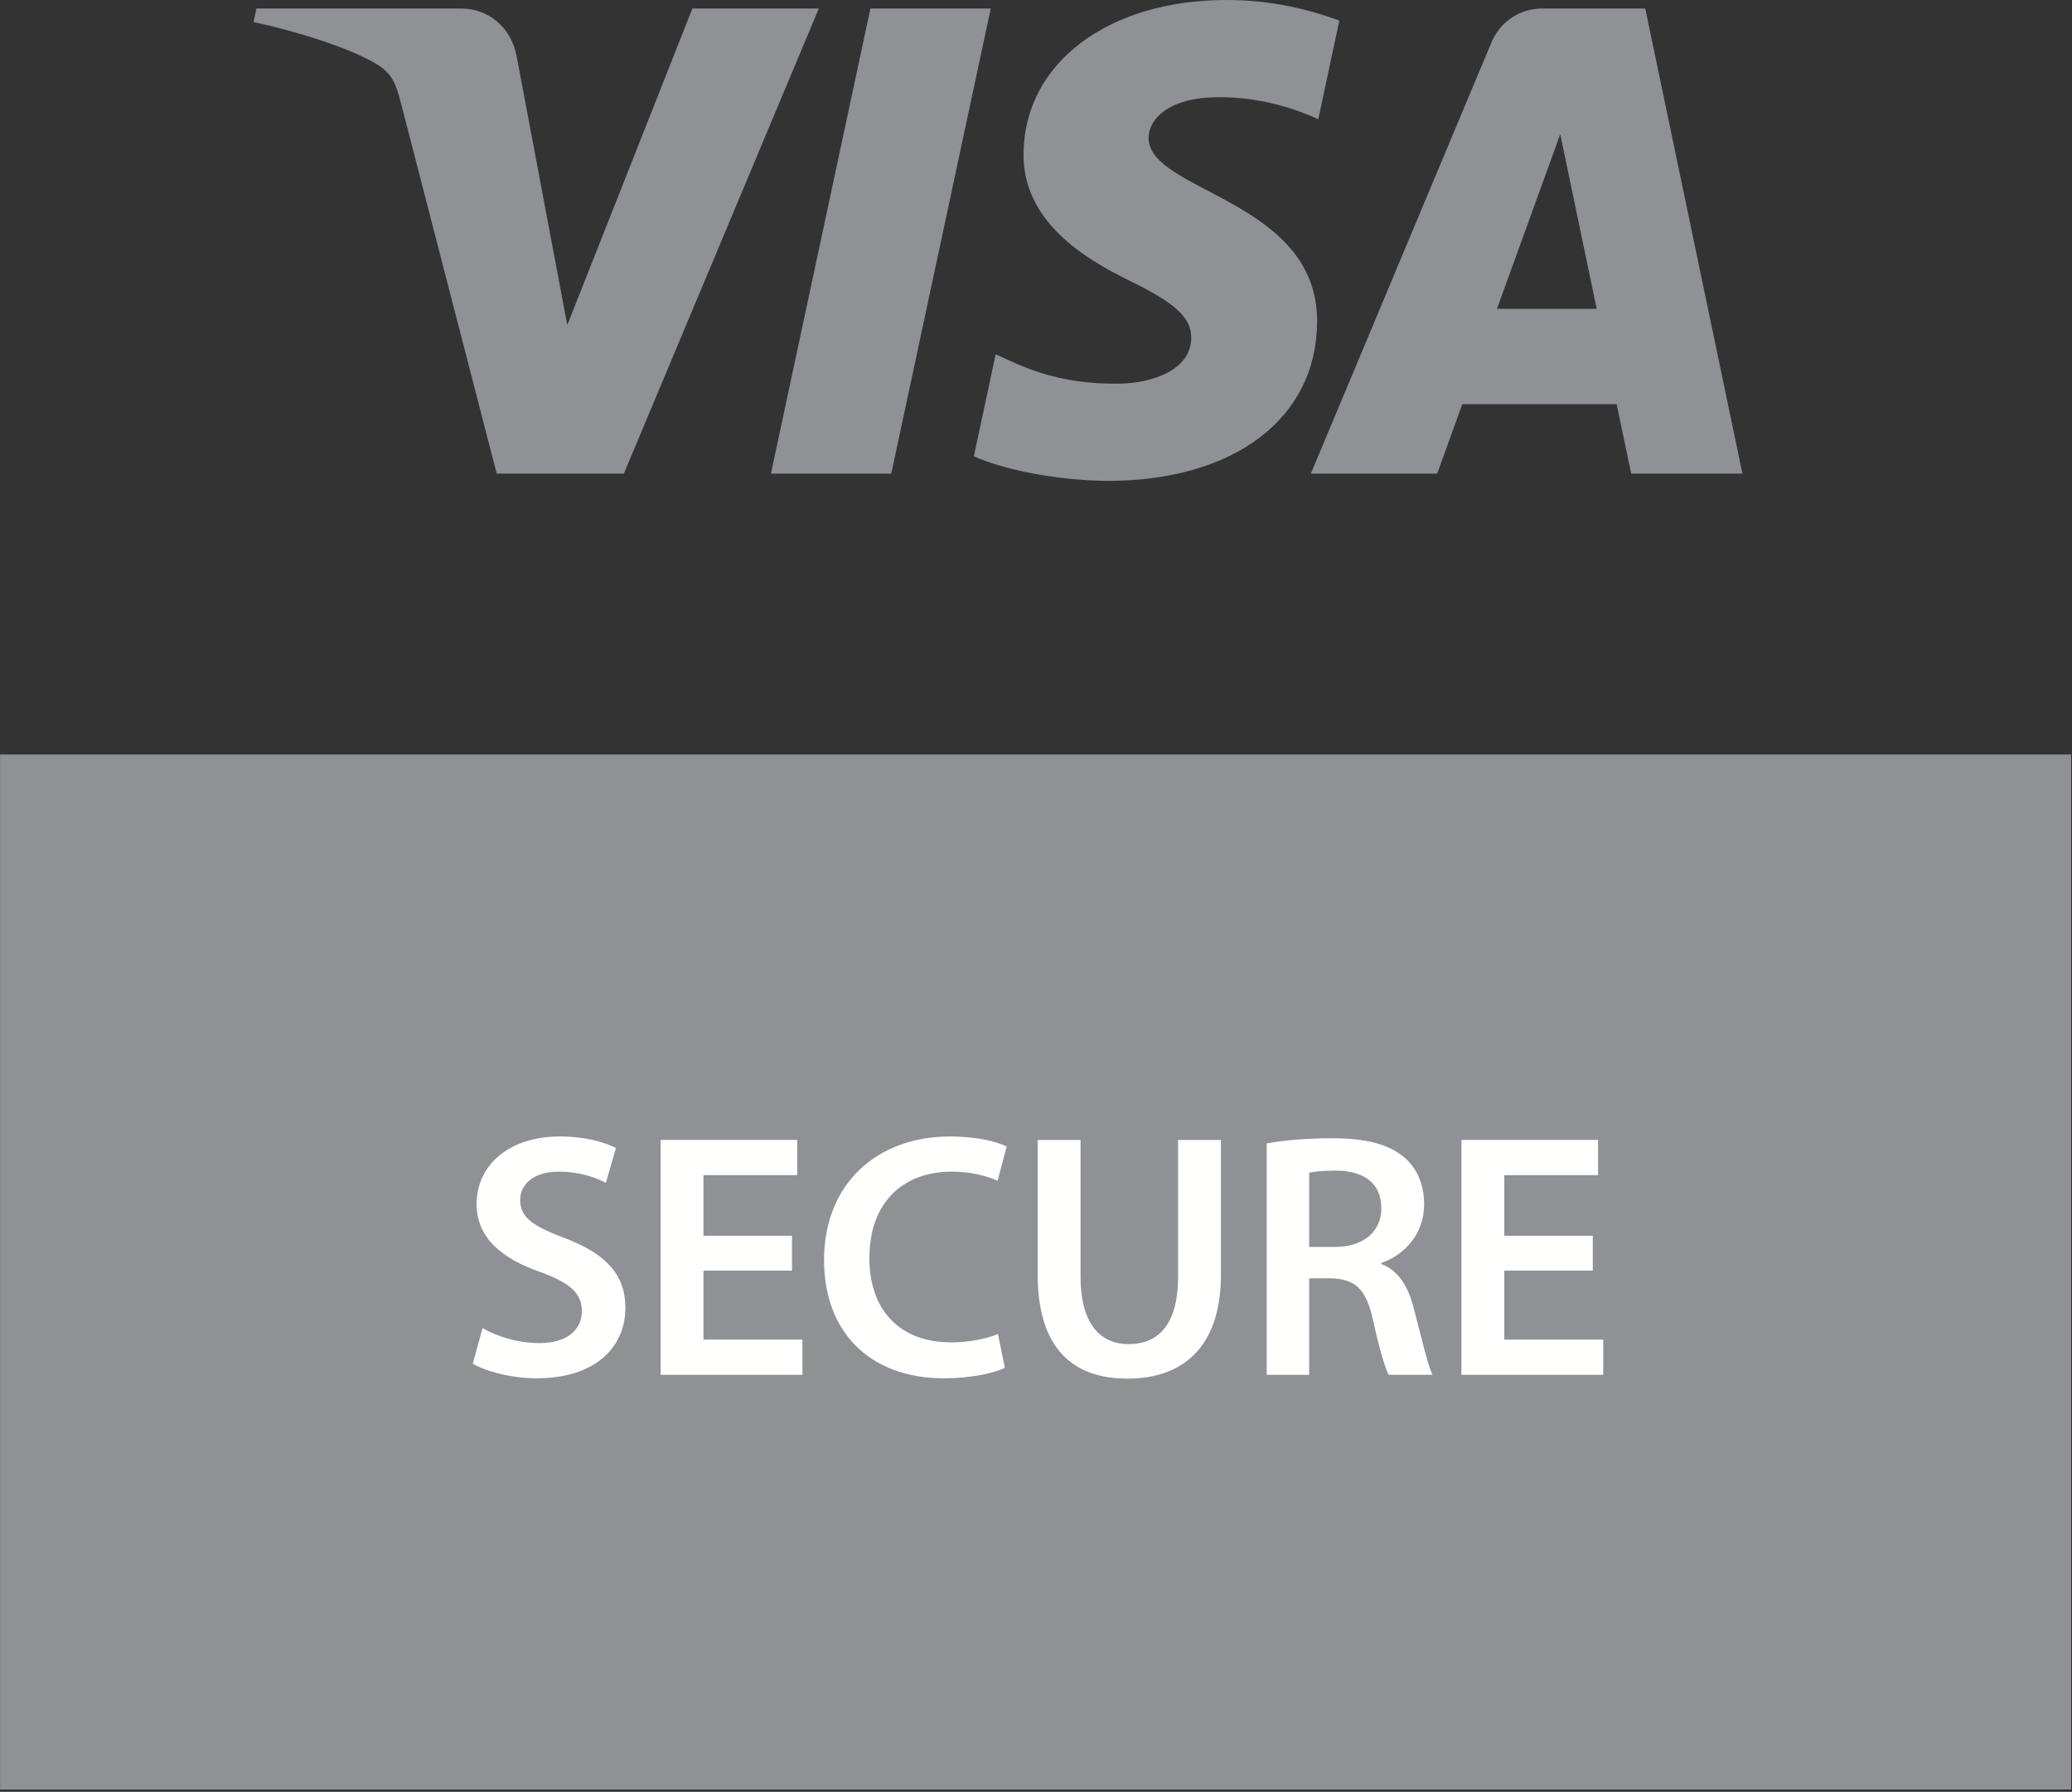
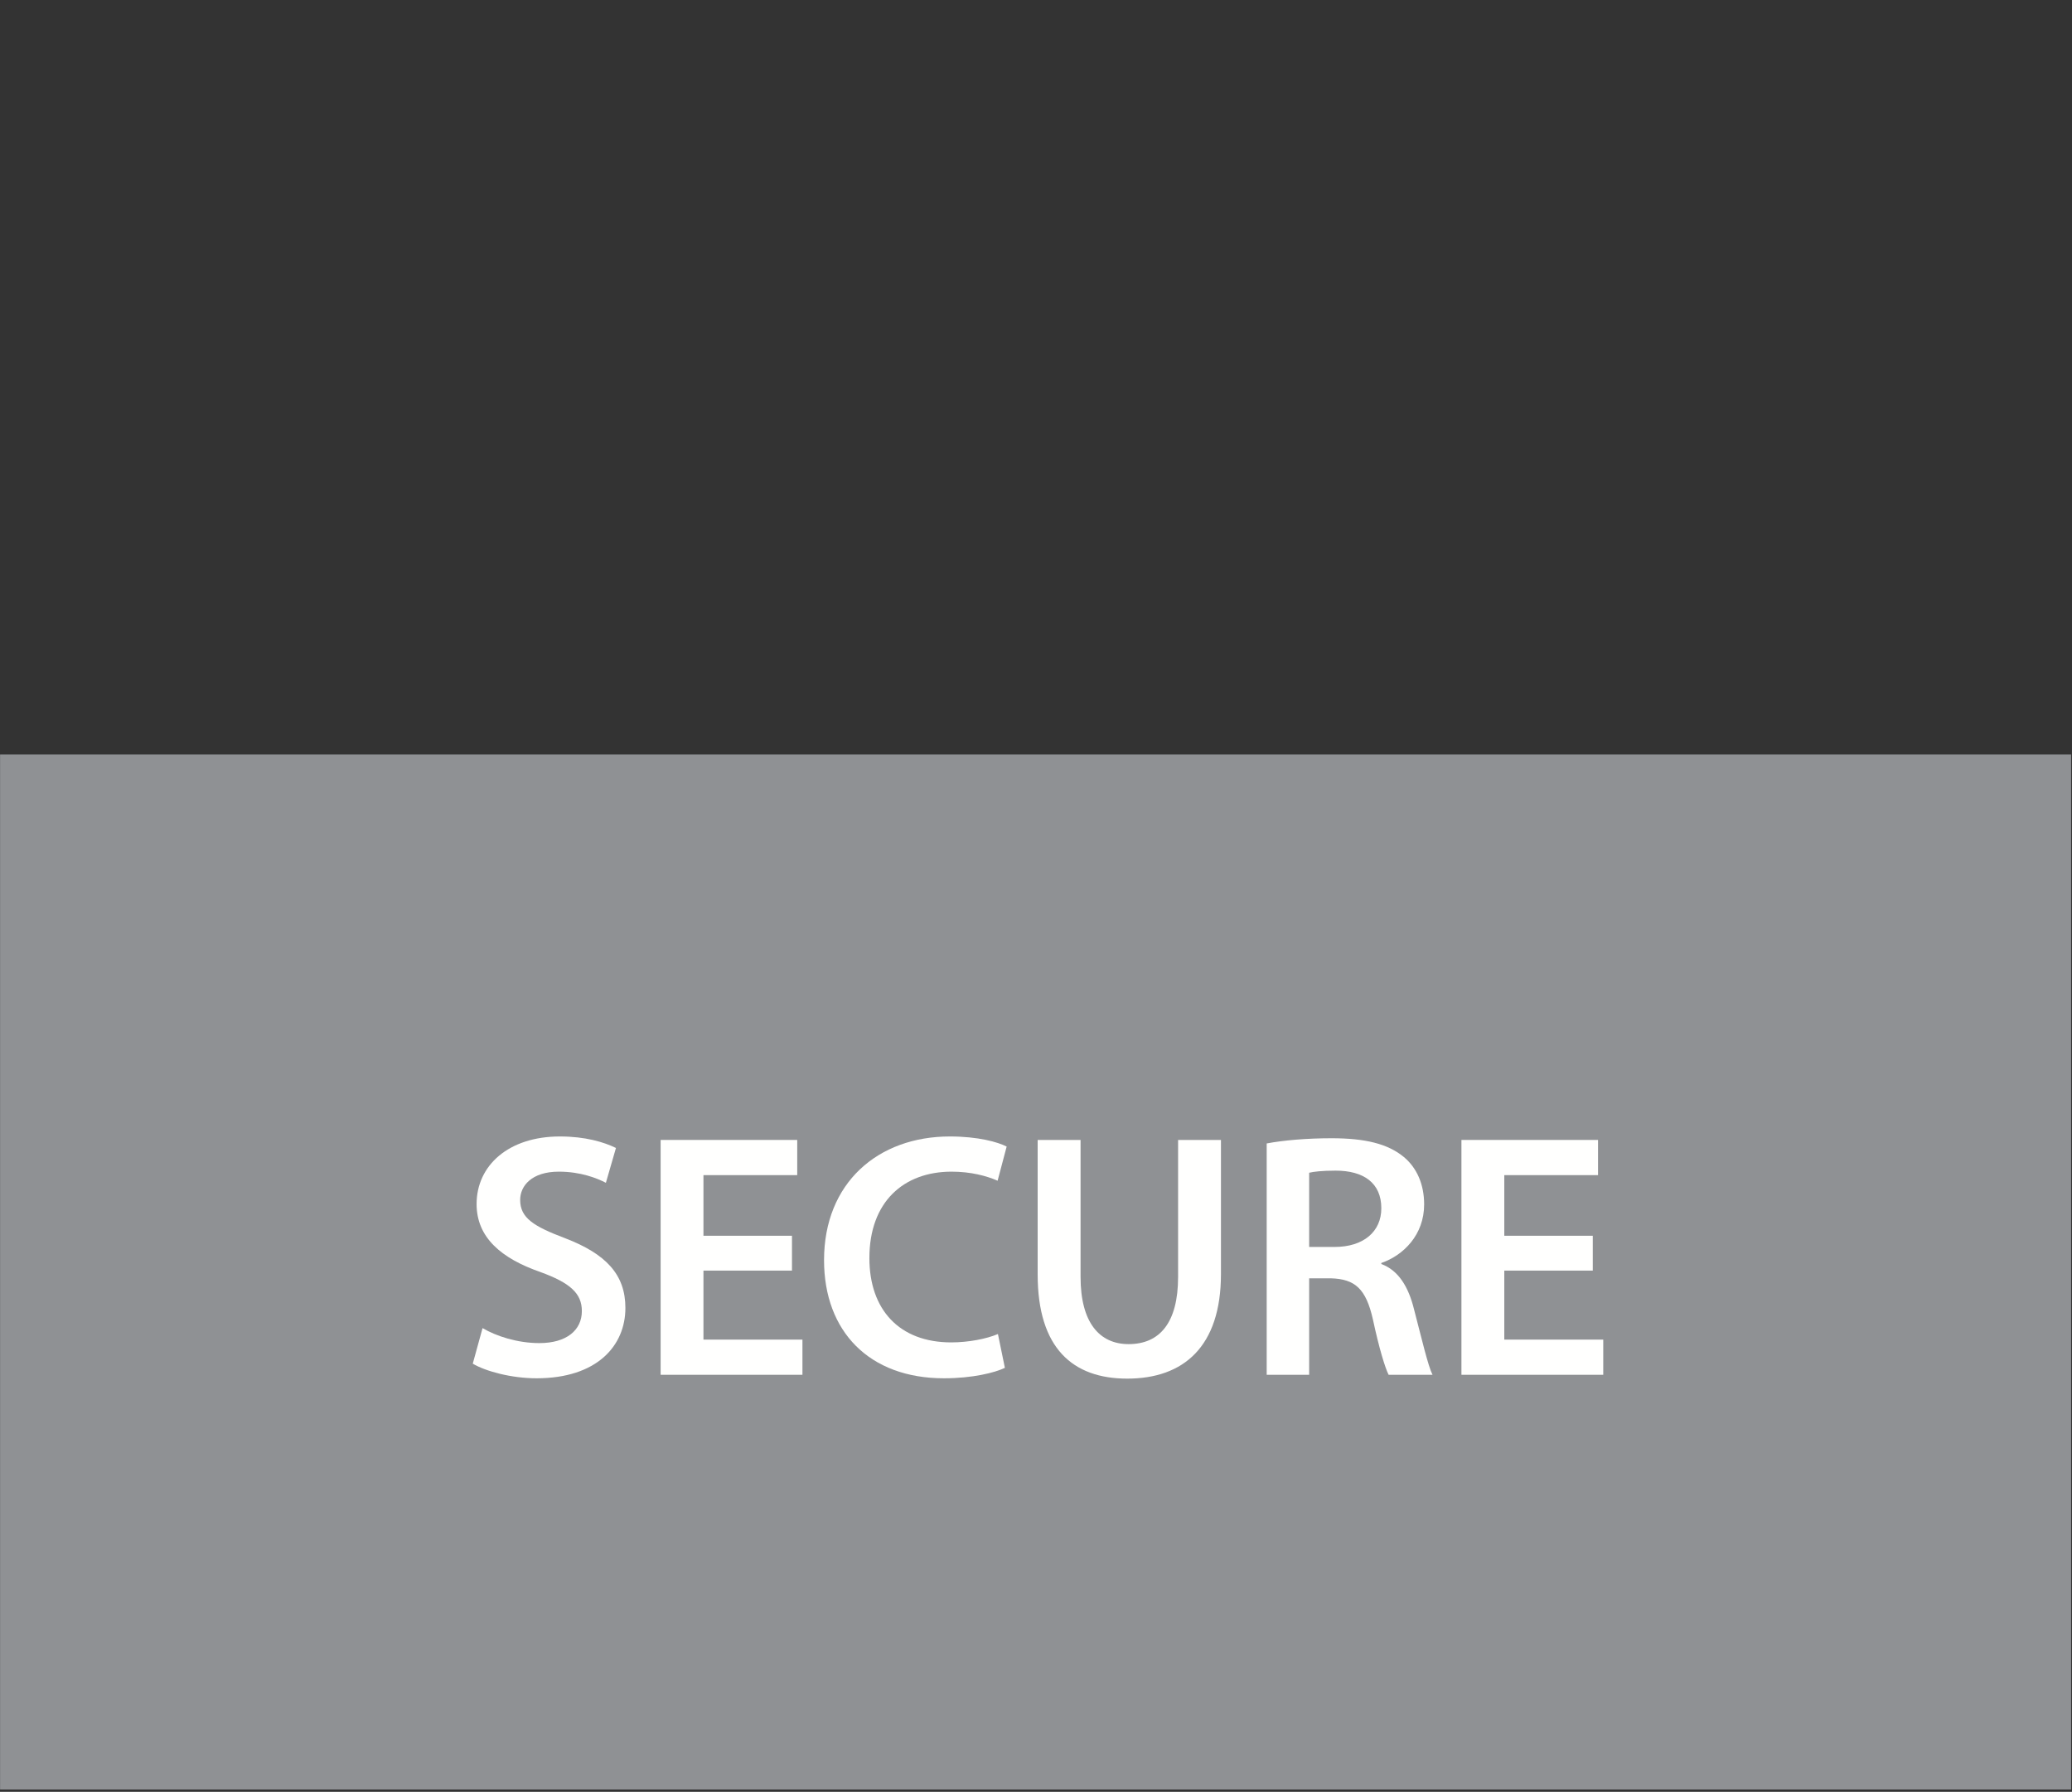
<svg xmlns="http://www.w3.org/2000/svg" width="584" height="505" viewBox="0 0 584 505" fill="none">
  <rect x="0" y="0" width="584" height="505" fill="#333333" stroke="none" />
  <path fill-rule="evenodd" clip-rule="evenodd" d="M0.02 504.34H583.75V212.65H0.02V504.34Z" fill="#8F9194" />
-   <path fill-rule="evenodd" clip-rule="evenodd" d="M279.25 2.394L251.21 133.475H217.29L245.33 2.394H279.25ZM421.92 87.036L439.76 37.81L450.03 87.036H421.92ZM459.76 133.475H491.11L463.72 2.394H434.8C428.27 2.394 422.79 6.173 420.35 12.002L369.47 133.475H405.08L412.16 113.896H455.65L459.76 133.475ZM371.23 90.68C371.39 56.089 323.42 54.17 323.73 38.715C323.84 34.015 328.31 29.013 338.11 27.734C342.97 27.108 356.36 26.604 371.56 33.6L377.5 5.793C369.34 2.842 358.84 0 345.77 0C312.25 0 288.67 17.807 288.49 43.327C288.27 62.198 305.33 72.722 318.15 79.005C331.38 85.429 335.81 89.55 335.75 95.287C335.66 104.082 325.2 107.977 315.47 108.124C298.41 108.39 288.53 103.513 280.64 99.839L274.49 128.576C282.42 132.207 297.05 135.368 312.18 135.53C347.82 135.53 371.13 117.932 371.23 90.68ZM230.79 2.394L175.84 133.475H140L112.96 28.862C111.33 22.43 109.89 20.065 104.91 17.347C96.75 12.919 83.29 8.777 71.46 6.2L72.26 2.394H129.95C137.31 2.394 143.92 7.284 145.6 15.752L159.89 91.609L195.16 2.394H230.79Z" fill="#8F9194" />
  <path fill-rule="evenodd" clip-rule="evenodd" d="M136.01 374.304C139.84 376.565 145.83 378.528 152.02 378.528C159.68 378.528 164 374.894 164 369.493C164 364.484 160.65 361.539 152.3 358.496C141.3 354.663 134.33 348.772 134.33 339.344C134.33 328.442 143.37 320.293 157.81 320.293C164.97 320.293 170.18 321.865 173.61 323.533L170.77 333.353C168.32 332.077 163.7 330.211 157.51 330.211C149.85 330.211 146.61 334.238 146.61 338.166C146.61 343.275 150.44 345.63 159.28 348.968C170.77 353.387 176.27 359.182 176.27 368.608C176.27 379.313 168.22 388.446 151.23 388.446C144.15 388.446 136.89 386.483 133.25 384.325L136.01 374.304Z" fill="#FFFFFE" />
  <path fill-rule="evenodd" clip-rule="evenodd" d="M223.22 358.097H198.27V377.544H226.17V387.461H186.2V321.271H224.7V331.19H198.27V348.277H223.22V358.097Z" fill="#FFFFFE" />
  <path fill-rule="evenodd" clip-rule="evenodd" d="M283.23 385.5C280.39 386.875 274.1 388.446 266.05 388.446C245.04 388.446 232.26 375.285 232.26 355.155C232.26 333.353 247.48 320.293 267.72 320.293C275.67 320.293 281.27 321.865 283.73 323.141L281.18 332.764C278.03 331.39 273.61 330.211 268.21 330.211C254.75 330.211 245.04 338.657 245.04 354.565C245.04 369.101 253.47 378.331 268.11 378.331C272.92 378.331 278.03 377.35 281.27 375.972L283.23 385.5Z" fill="#FFFFFE" />
  <path fill-rule="evenodd" clip-rule="evenodd" d="M304.56 321.271V359.867C304.56 372.83 309.95 378.817 318.1 378.817C326.84 378.817 332.05 372.83 332.05 359.867V321.271H344.13V359.079C344.13 379.507 333.62 388.541 317.71 388.541C302.39 388.541 292.47 380 292.47 359.18V321.271H304.56Z" fill="#FFFFFE" />
  <path fill-rule="evenodd" clip-rule="evenodd" d="M368.99 351.43H376.16C384.31 351.43 389.33 347.111 389.33 340.53C389.33 333.361 384.31 329.923 376.45 329.923C372.62 329.923 370.17 330.218 368.99 330.516V351.43ZM357.02 322.264C361.63 321.38 368.3 320.793 375.28 320.793C384.8 320.793 391.19 322.361 395.7 326.097C399.33 329.139 401.4 333.753 401.4 339.452C401.4 347.993 395.6 353.785 389.33 355.949V356.241C394.13 358.011 396.98 362.624 398.55 369.008C400.71 377.259 402.48 384.918 403.76 387.471H391.39C390.4 385.508 388.73 380.107 386.96 371.858C385 363.214 381.95 360.467 375.08 360.269H368.99V387.471H357.02V322.264Z" fill="#FFFFFE" />
  <path fill-rule="evenodd" clip-rule="evenodd" d="M448.93 358.097H423.99V377.544H451.88V387.461H411.91V321.271H450.41V331.19H423.99V348.277H448.93V358.097Z" fill="#FFFFFE" />
</svg>